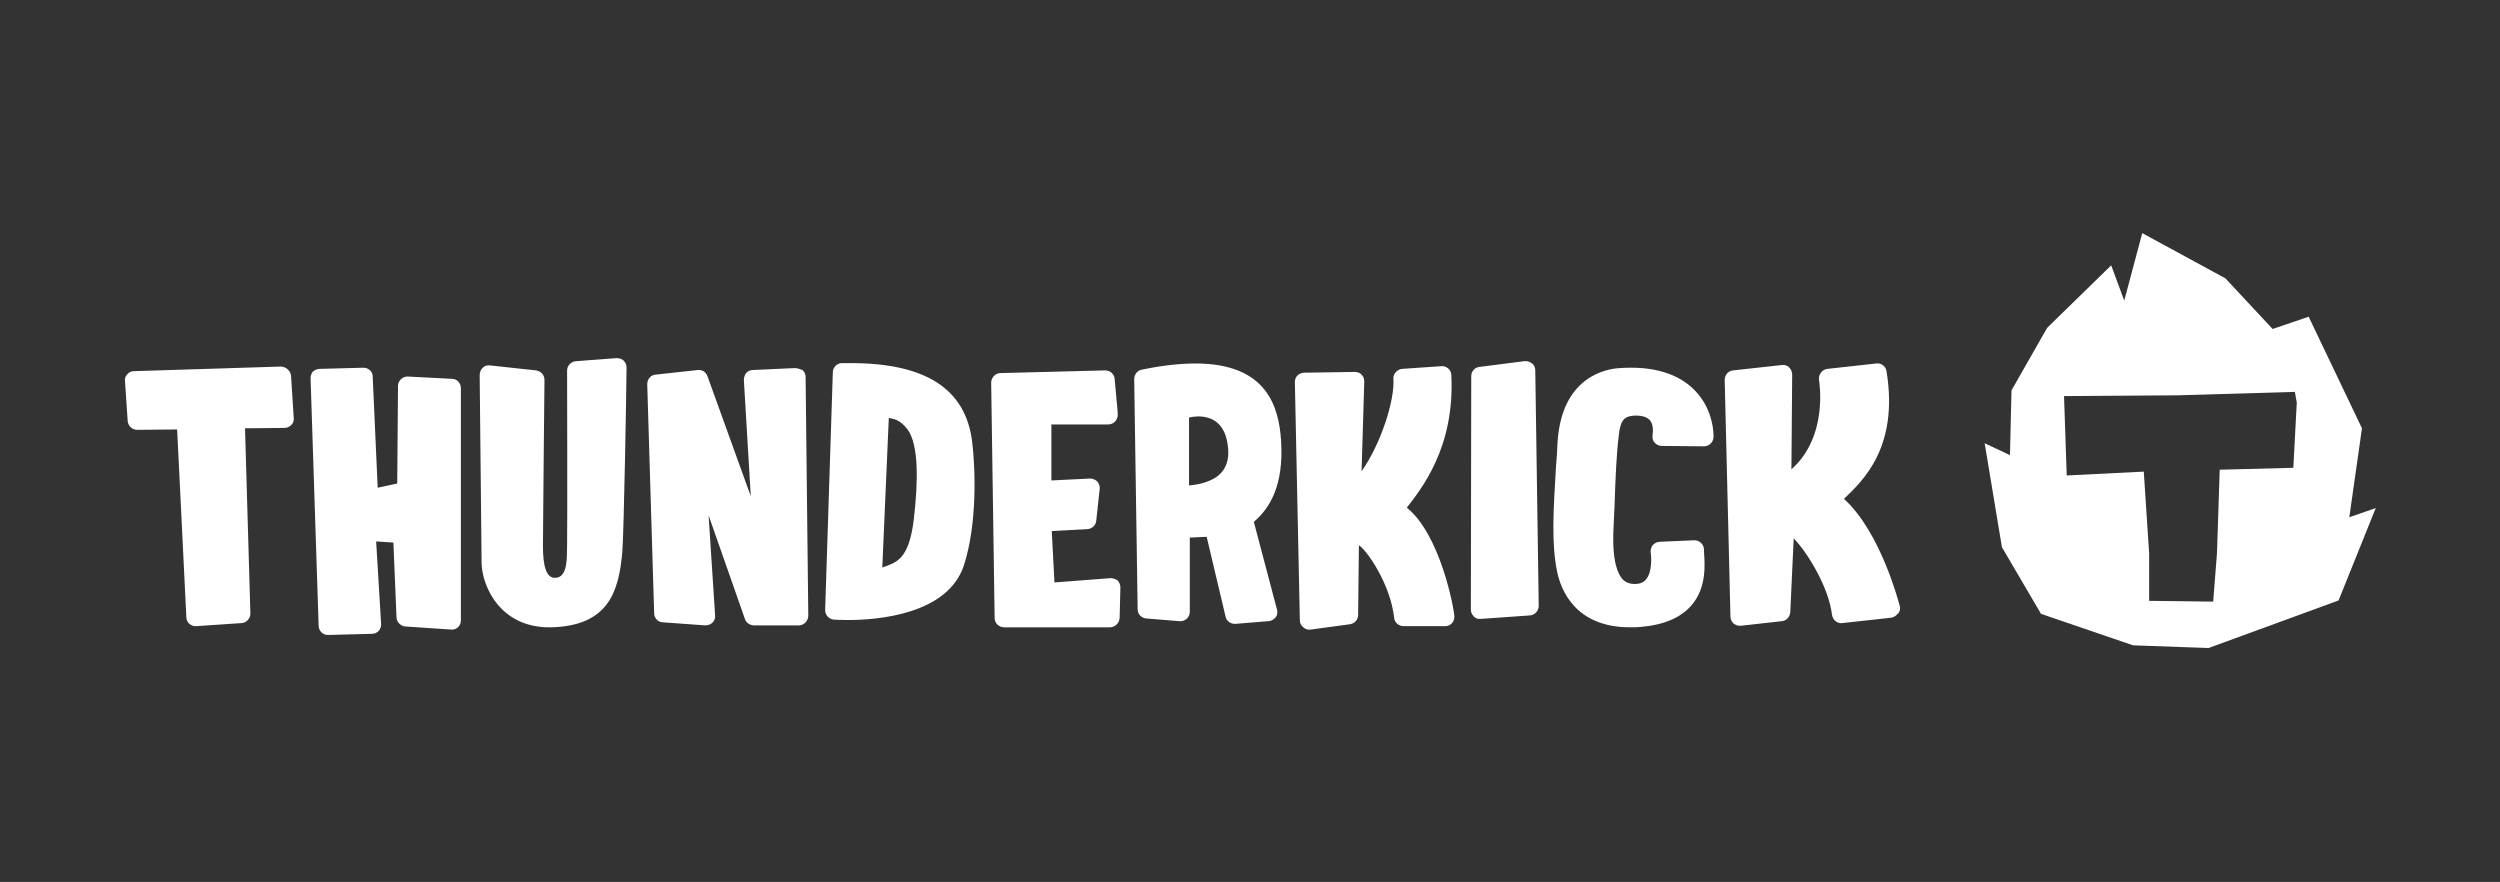
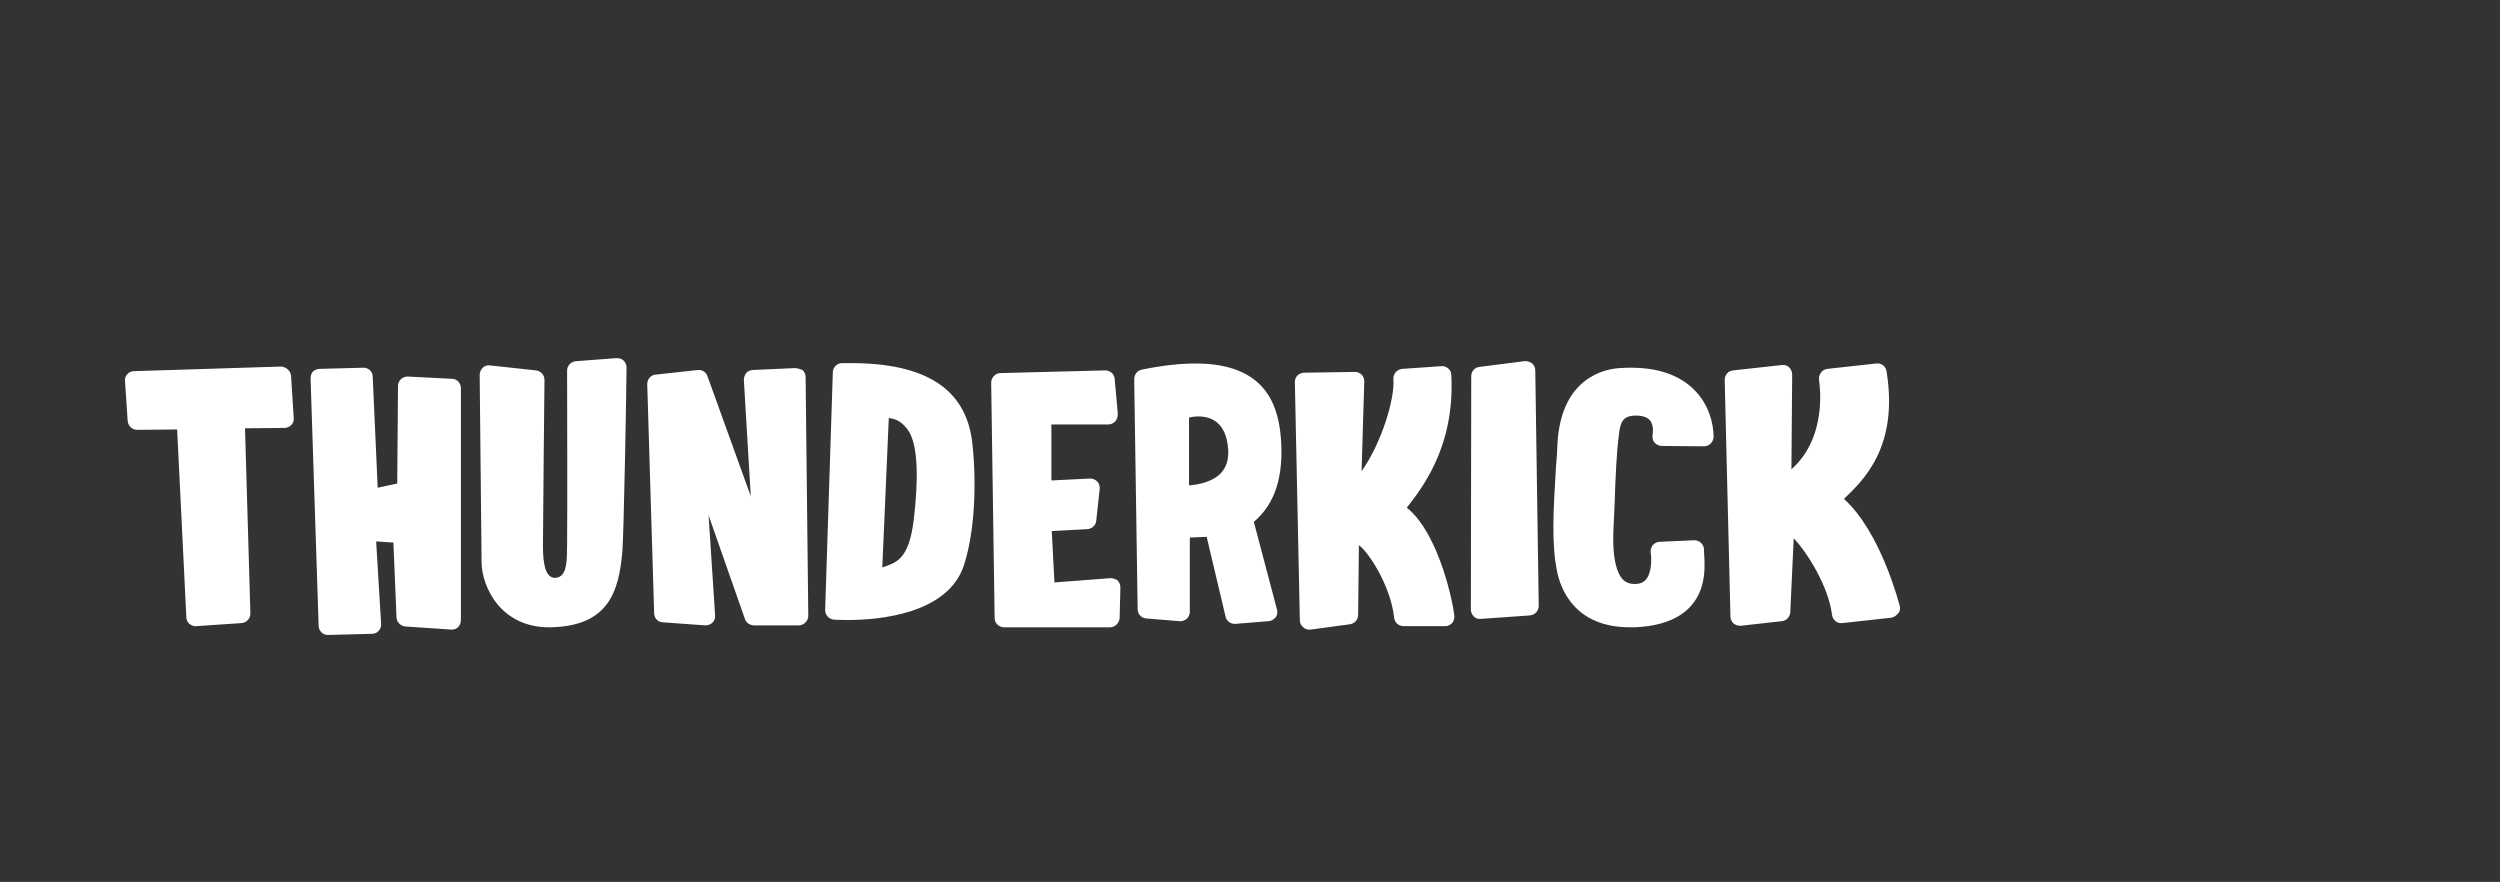
<svg xmlns="http://www.w3.org/2000/svg" version="1.1" id="thunderkick" x="0px" y="0px" viewBox="0 0 652 230" style="enable-background:new 0 0 652 230;" xml:space="preserve">
  <rect x="0" y="0" width="652" height="230" fill="#333333" stroke="none" />
  <style type="text/css">
	.st0{fill:#FFFFFF;}
</style>
  <g id="LOGO_1_">
    <path class="st0" d="M73.2,95.6l-38.3,1.2c-0.7,0-1.3,0.3-1.7,0.8c-0.5,0.5-0.7,1.2-0.6,1.8l0.7,10.4c0.1,1.3,1.2,2.3,2.5,2.3   l10.4-0.1l2.4,49c0,0.6,0.3,1.3,0.8,1.7c0.5,0.4,1.2,0.7,1.8,0.6l11.8-0.8l0,0c1.3-0.1,2.3-1.2,2.3-2.5l-1.4-48.3l10.3-0.1   c0.7,0,1.3-0.3,1.8-0.8c0.5-0.5,0.7-1.2,0.6-1.8l-0.7-11.1C75.7,96.6,74.5,95.6,73.2,95.6z M117.9,98.8l-11.6-0.6   c-1.3,0-2.4,1-2.5,2.3l-0.2,25.6l-5.1,1.1l-1.3-29c0-1.3-1.1-2.3-2.4-2.3l-11.4,0.3c-0.7,0-1.3,0.3-1.8,0.7   C81.2,97.4,81,98,81,98.7l2.1,64.5c0,1.3,1.1,2.4,2.4,2.4l11.4-0.3c0.7,0,1.3-0.2,1.8-0.7c0.5-0.5,0.7-1.1,0.7-1.8l-1.3-21.6   l4.5,0.3l0.8,19.3c0,0.7,0.2,1.3,0.7,1.8c0.5,0.5,1.1,0.8,1.8,0.8l11.9,0.8c0,0,0.1,0,0.1,0c1.3,0,2.3-1.1,2.3-2.4l0-60.5   c0-0.7-0.2-1.3-0.7-1.8C119.2,99.1,118.5,98.8,117.9,98.8z M160.8,93.4l-10.6,0.8c-1.3,0.1-2.3,1.2-2.3,2.4c0,0,0.1,40.4,0,45.6   c-0.1,3.1,0.3,8.4-3.1,8.5c-2.4,0.1-3.2-3.3-3.2-8.2c0-5.5,0.4-43,0.4-43.4c0-1.3-0.9-2.3-2.2-2.5l-12-1.3   c-0.7-0.1-1.4,0.1-1.9,0.6c-0.5,0.5-0.8,1.2-0.8,1.9c0,0,0.5,47.3,0.5,49c0.1,6.1,4.9,17.1,18.2,16.8c14.9-0.4,17.6-9.3,18.5-19.7   c0.4-4.3,1.1-43.7,1.1-48.1c0-0.7-0.3-1.3-0.8-1.8C162.2,93.6,161.5,93.4,160.8,93.4z M207.2,96l-10.9,0.5l0,0   c-0.6,0-1.3,0.3-1.7,0.8c-0.4,0.5-0.6,1.2-0.6,1.8l1.8,30.3l-11.3-31.3c-0.4-1.1-1.4-1.7-2.5-1.6l-11,1.2c-1.3,0.1-2.2,1.2-2.2,2.5   l1.8,59.7c0,1.3,1,2.4,2.3,2.4l11,0.8c0.7,0,1.4-0.2,1.9-0.7c0.5-0.5,0.8-1.2,0.7-1.9l-1.7-26.1l9.5,27.1c0.3,0.9,1.2,1.5,2.2,1.6   h11.6c0.1,0,0.2,0,0.3,0c0.6,0,1.2-0.3,1.6-0.7c0.5-0.5,0.8-1.1,0.8-1.8l-0.7-62.3c0-0.7-0.3-1.3-0.8-1.8   C208.5,96.2,207.9,96,207.2,96z M221.9,94.7c-0.8,0-1.5,0-2.3,0c-1.3,0-2.4,1.1-2.4,2.4l-2,62c0,1.3,1,2.4,2.3,2.5   c0,0,1.4,0.1,3.6,0.1l0,0c7.7,0,26.1-1.4,30.3-14.3c3.5-10.8,3-25.5,2.1-32.5C251.7,101.4,241.4,94.7,221.9,94.7z M238.3,135.6   c-1.3,10.5-4.6,11.1-8.2,12.4l1.7-39c1.3,0.3,2.8,0.3,4.9,3C239.6,116,239.5,125.4,238.3,135.6z M289.4,150.8l-14.4,1.1l-0.7-13.4   l9.3-0.5c1.2-0.1,2.2-1,2.3-2.2l0.9-8.3c0.1-0.7-0.2-1.4-0.6-1.9c-0.5-0.5-1.2-0.8-1.9-0.8l-10.1,0.5v-14.6H289h0   c1.4,0,2.5-1.1,2.5-2.5c0-0.2,0-0.4,0-0.6l-0.8-8.8c-0.1-1.3-1.2-2.2-2.5-2.2l-27.3,0.7c-1.3,0-2.4,1.2-2.4,2.5l0.9,61.4   c0,1.3,1.1,2.4,2.5,2.4h27.6c1.3,0,2.4-1.1,2.5-2.4l0.2-8c0-0.7-0.3-1.4-0.8-1.9C290.8,151,290.1,150.7,289.4,150.8z M334.1,114.8   c-0.6-8.6-3.6-20-22.3-20c-4,0-8.7,0.5-14,1.6c-1.2,0.2-2,1.3-2,2.5l0.9,60c0,1.3,1,2.3,2.3,2.4l8.6,0.7c0.7,0.1,1.3-0.2,1.9-0.6   c0.5-0.5,0.8-1.1,0.8-1.8v-19.4l4.4-0.2l4.9,20.7c0.2,1.2,1.3,2,2.4,2c0.1,0,0.1,0,0.2,0l8.6-0.7c0.7,0,1.3-0.4,1.8-0.9   s0.6-1.3,0.5-1.9l-6.1-23.1C331,132.7,334.9,126.8,334.1,114.8z M318.5,123.3c-2.2,2.4-6,3.1-8.4,3.3v-17.7   c0.8-0.2,1.6-0.3,2.4-0.3c3.3,0,7.3,1.5,7.8,8.5C320.5,119.7,319.9,121.7,318.5,123.3z M366.9,132.4c3.6-4.7,12.6-15.6,11.6-34.6   c0-0.6-0.3-1.3-0.8-1.7c-0.5-0.4-1.1-0.7-1.8-0.6l-10.2,0.7c-1.3,0.1-2.4,1.3-2.3,2.6c0.4,5.4-3.2,16.9-8.3,24.1l0.7-23.4   c0-0.7-0.2-1.3-0.7-1.8c-0.5-0.5-1.1-0.7-1.8-0.7l-13.2,0.2c-0.6,0-1.3,0.3-1.7,0.7c-0.5,0.5-0.7,1.1-0.7,1.8l1.3,62.1   c0,0.7,0.3,1.3,0.9,1.8c0.5,0.5,1.3,0.7,1.9,0.6l10.3-1.4c1.2-0.2,2.1-1.2,2.1-2.4l0.2-18.2c2.1,1.3,8.2,10.1,9.2,18.9   c0.1,1.3,1.2,2.2,2.5,2.2l10.8,0c0,0,0.1,0,0.1,0c0.6,0,1.2-0.3,1.6-0.7c0.5-0.5,0.7-1.1,0.7-1.8   C379.2,158.5,375.6,139.4,366.9,132.4z M397.5,94.2l-11.7,1.5c-1.2,0.1-2.1,1.2-2.1,2.4l-0.1,60.9c0,0.7,0.3,1.3,0.8,1.8   c0.5,0.5,1.1,0.7,1.8,0.6c0,0,0,0,0.1,0l12.7-0.9c1.3-0.1,2.3-1.2,2.3-2.5l-0.9-61.4c0-0.7-0.3-1.4-0.8-1.8   C398.9,94.3,398.2,94.1,397.5,94.2z M422.4,96c-3.6,0.2-15.2,2.3-16.2,19.5c-0.1,2.2-0.2,4.3-0.4,6.2c-0.7,11.7-1.2,20.1,0.3,27.4   c0.9,4.4,4.5,14.5,19,14.5c0.9,0,1.8,0,2.8-0.1c6-0.5,10.5-2.4,13.3-5.7c4-4.7,3.4-10.8,3.2-14l0-0.6c-0.1-1.3-1.2-2.3-2.5-2.3   l-9.1,0.4c-0.7,0-1.3,0.4-1.8,0.9c-0.4,0.6-0.6,1.3-0.5,1.9c0.2,1.2,0.4,5.1-1.2,7c-0.4,0.5-1.2,1.2-2.9,1.2h-0.1   c-1.3,0-2.3-0.4-3.1-1.2c-1.3-1.4-2.8-4.8-2.4-13.2c0.1-1.9,0.2-4.2,0.3-6.6c0.2-6.3,0.5-13.4,1.1-17.8l0-0.1   c0.4-3.4,1.1-4.8,3.9-5c2-0.1,3.4,0.3,4.2,1.2c1,1.2,0.8,3.1,0.7,3.8c-0.1,0.7,0,1.5,0.5,2c0.5,0.6,1.2,0.9,1.9,0.9l11,0.1   c1.3,0,2.4-1,2.5-2.4c0-0.3,0.2-7-4.9-12.2C437.7,97.4,431.1,95.4,422.4,96z M495.5,158.2c-0.2-0.7-4.9-19.3-14.6-28.1   c4.7-4.5,14.4-13.3,11.1-33.3c-0.2-1.3-1.4-2.2-2.7-2l-12.7,1.4c-0.7,0.1-1.3,0.4-1.7,1c-0.4,0.5-0.6,1.2-0.5,1.9   c0,0.2,2.6,14.6-7.2,23.3l0.2-24.7c0-0.7-0.3-1.4-0.8-1.9c-0.5-0.5-1.2-0.7-1.9-0.6l-12.7,1.4c-1.3,0.1-2.2,1.2-2.2,2.5l1.5,61.7   c0,0.7,0.3,1.3,0.8,1.8c0.5,0.4,1.1,0.6,1.7,0.6c0.1,0,0.1,0,0.2,0l10.7-1.2c1.2-0.1,2.1-1.1,2.2-2.3l0.9-19.3   c3.4,3.5,9.1,12.5,10,20c0.2,1.3,1.4,2.3,2.7,2.1l12.7-1.4c0.7-0.1,1.3-0.5,1.7-1C495.5,159.6,495.6,158.9,495.5,158.2z" />
    <g>
      <g>
-         <path class="st0" d="M612.7,134.9l3.3-23.2l-13.9-29.1l-9.4,3.2l-12.3-13.2l-21.7-11.8L554,78.4l-3.4-9.2l-16.7,16.3l-9.3,16.3     l-0.4,16.9l-6.6-3.1l4.5,27.1l10.2,17.4l24,8.2l19.7,0.7l33.9-12.4l9.7-24.1L612.7,134.9z M598.1,122l-19.2,0.5l-0.7,21.6     l-1,12.8l-16.7-0.2v-12.3l-1.4-21.4L539,124l-0.7-20.7l29.6-0.2l30.6-0.9l0.5,2.8L598.1,122z" />
-       </g>
+         </g>
    </g>
  </g>
</svg>